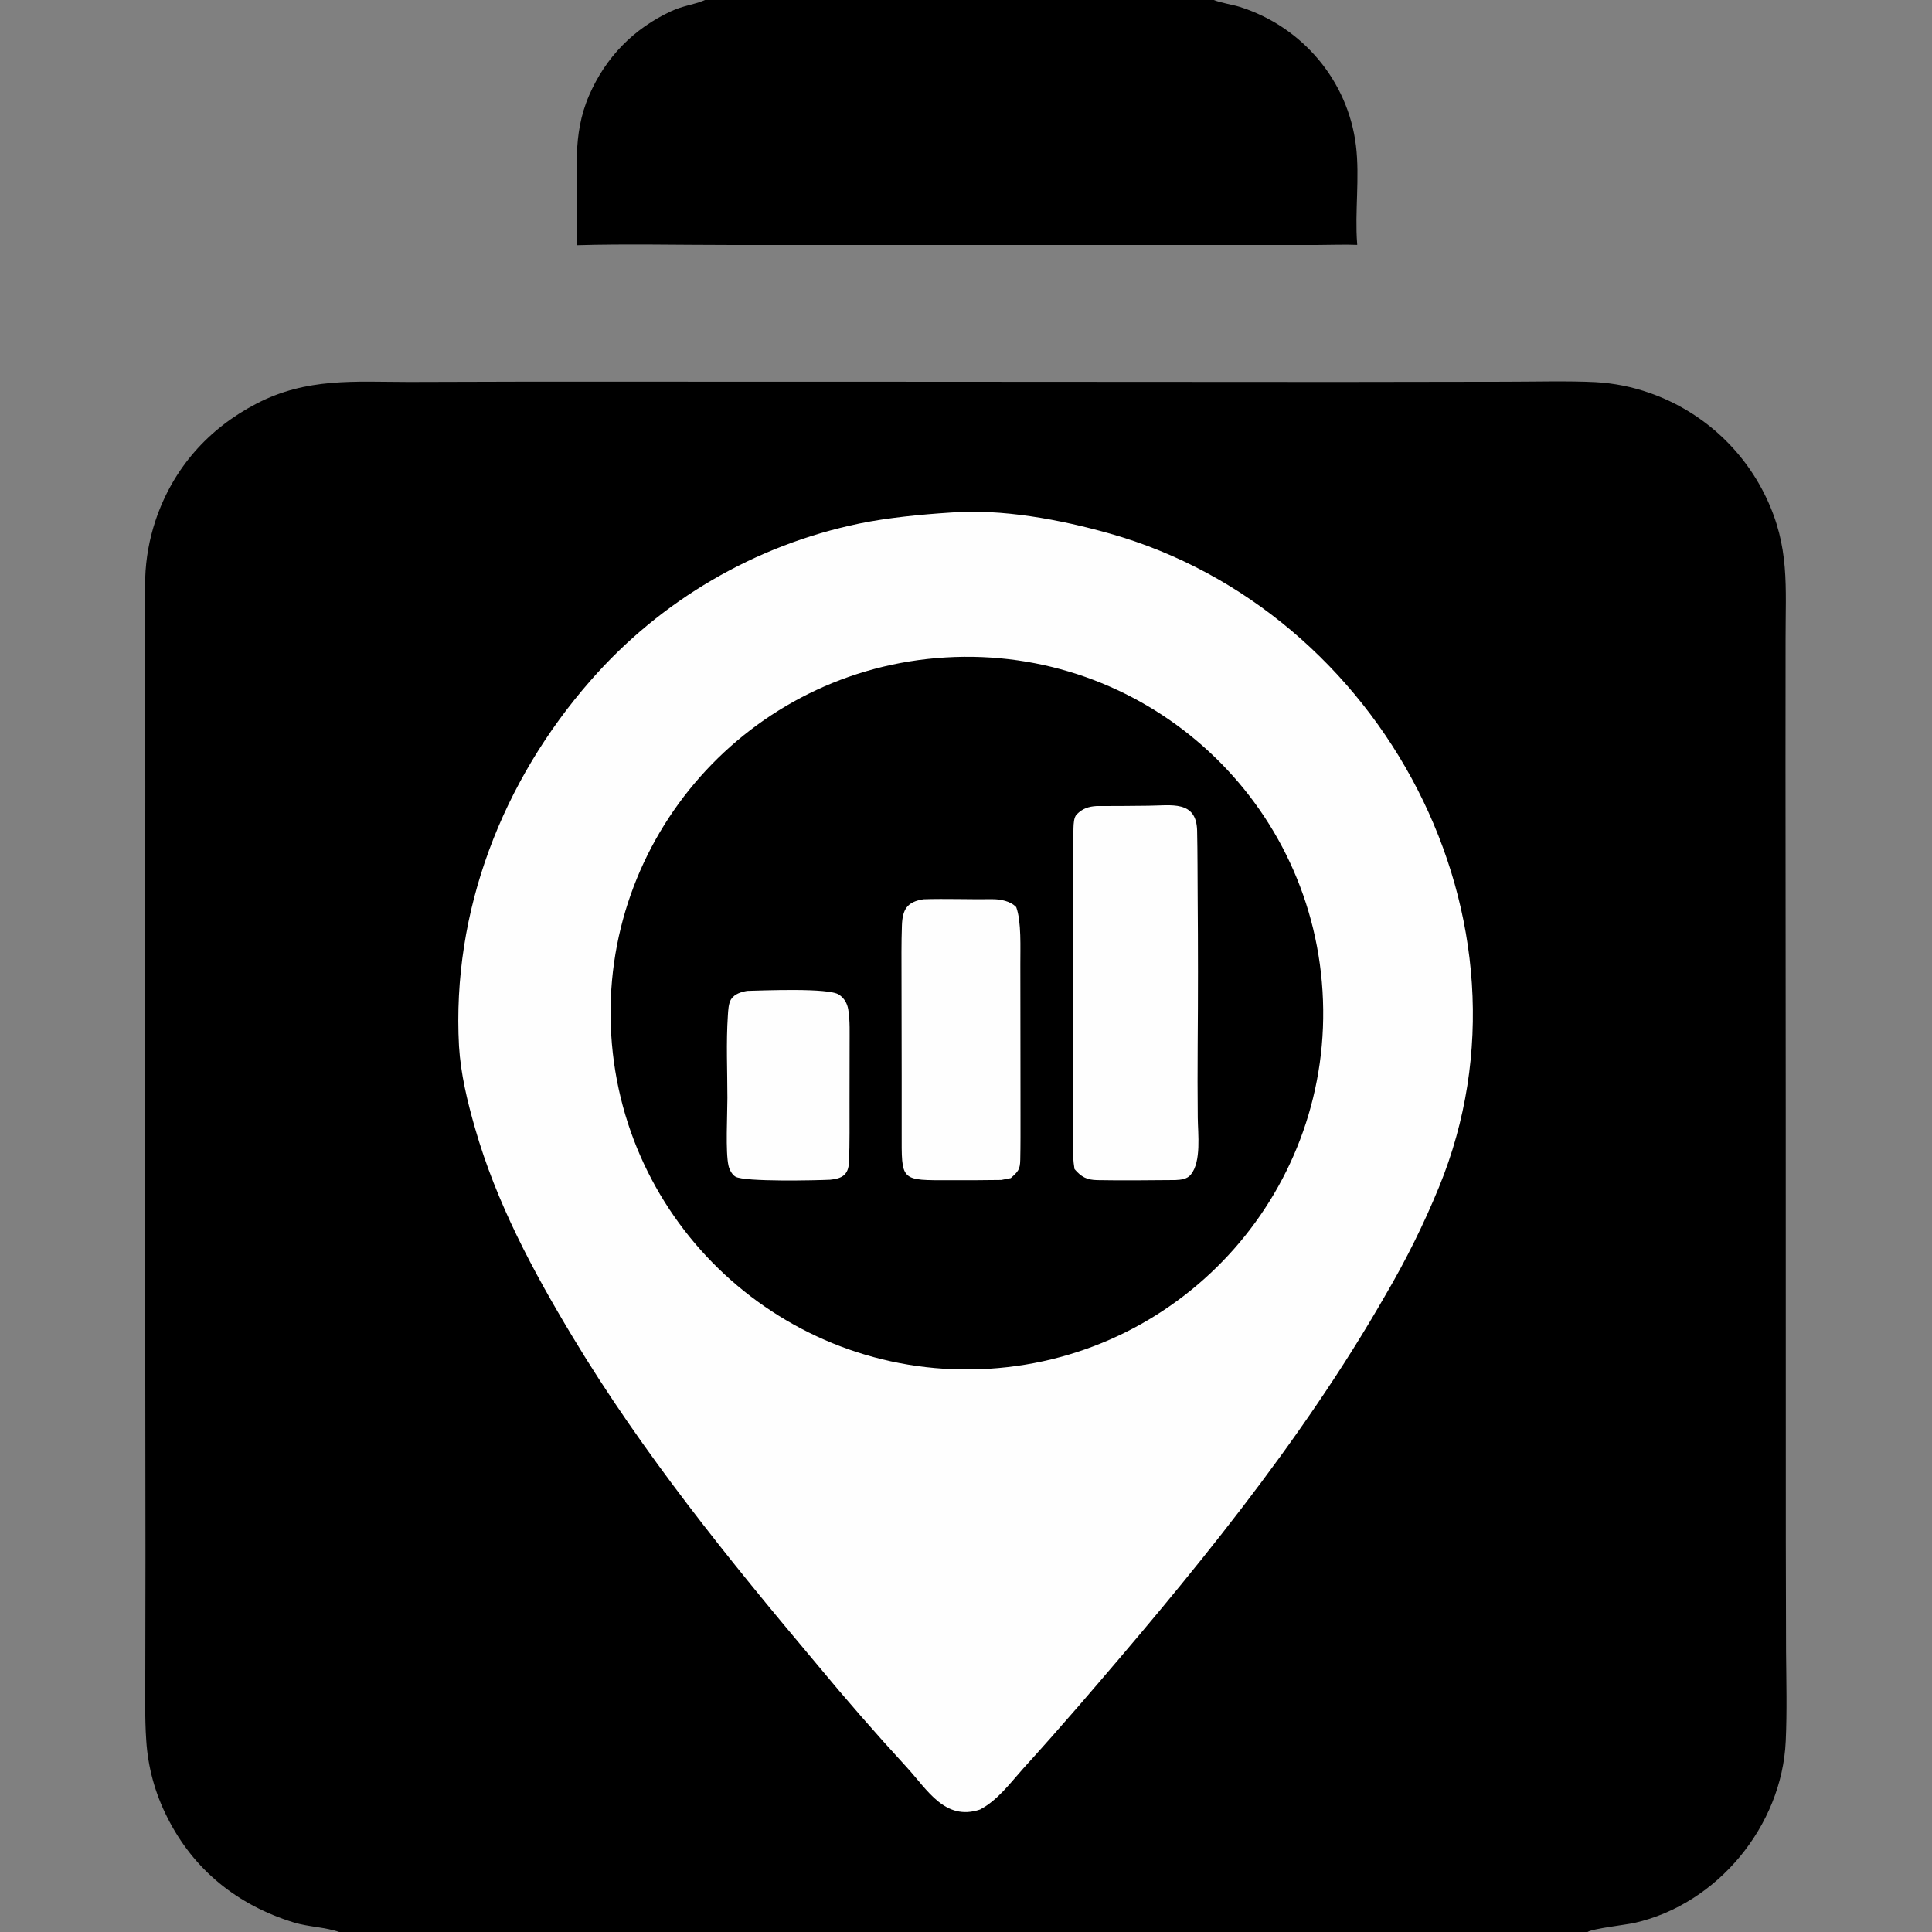
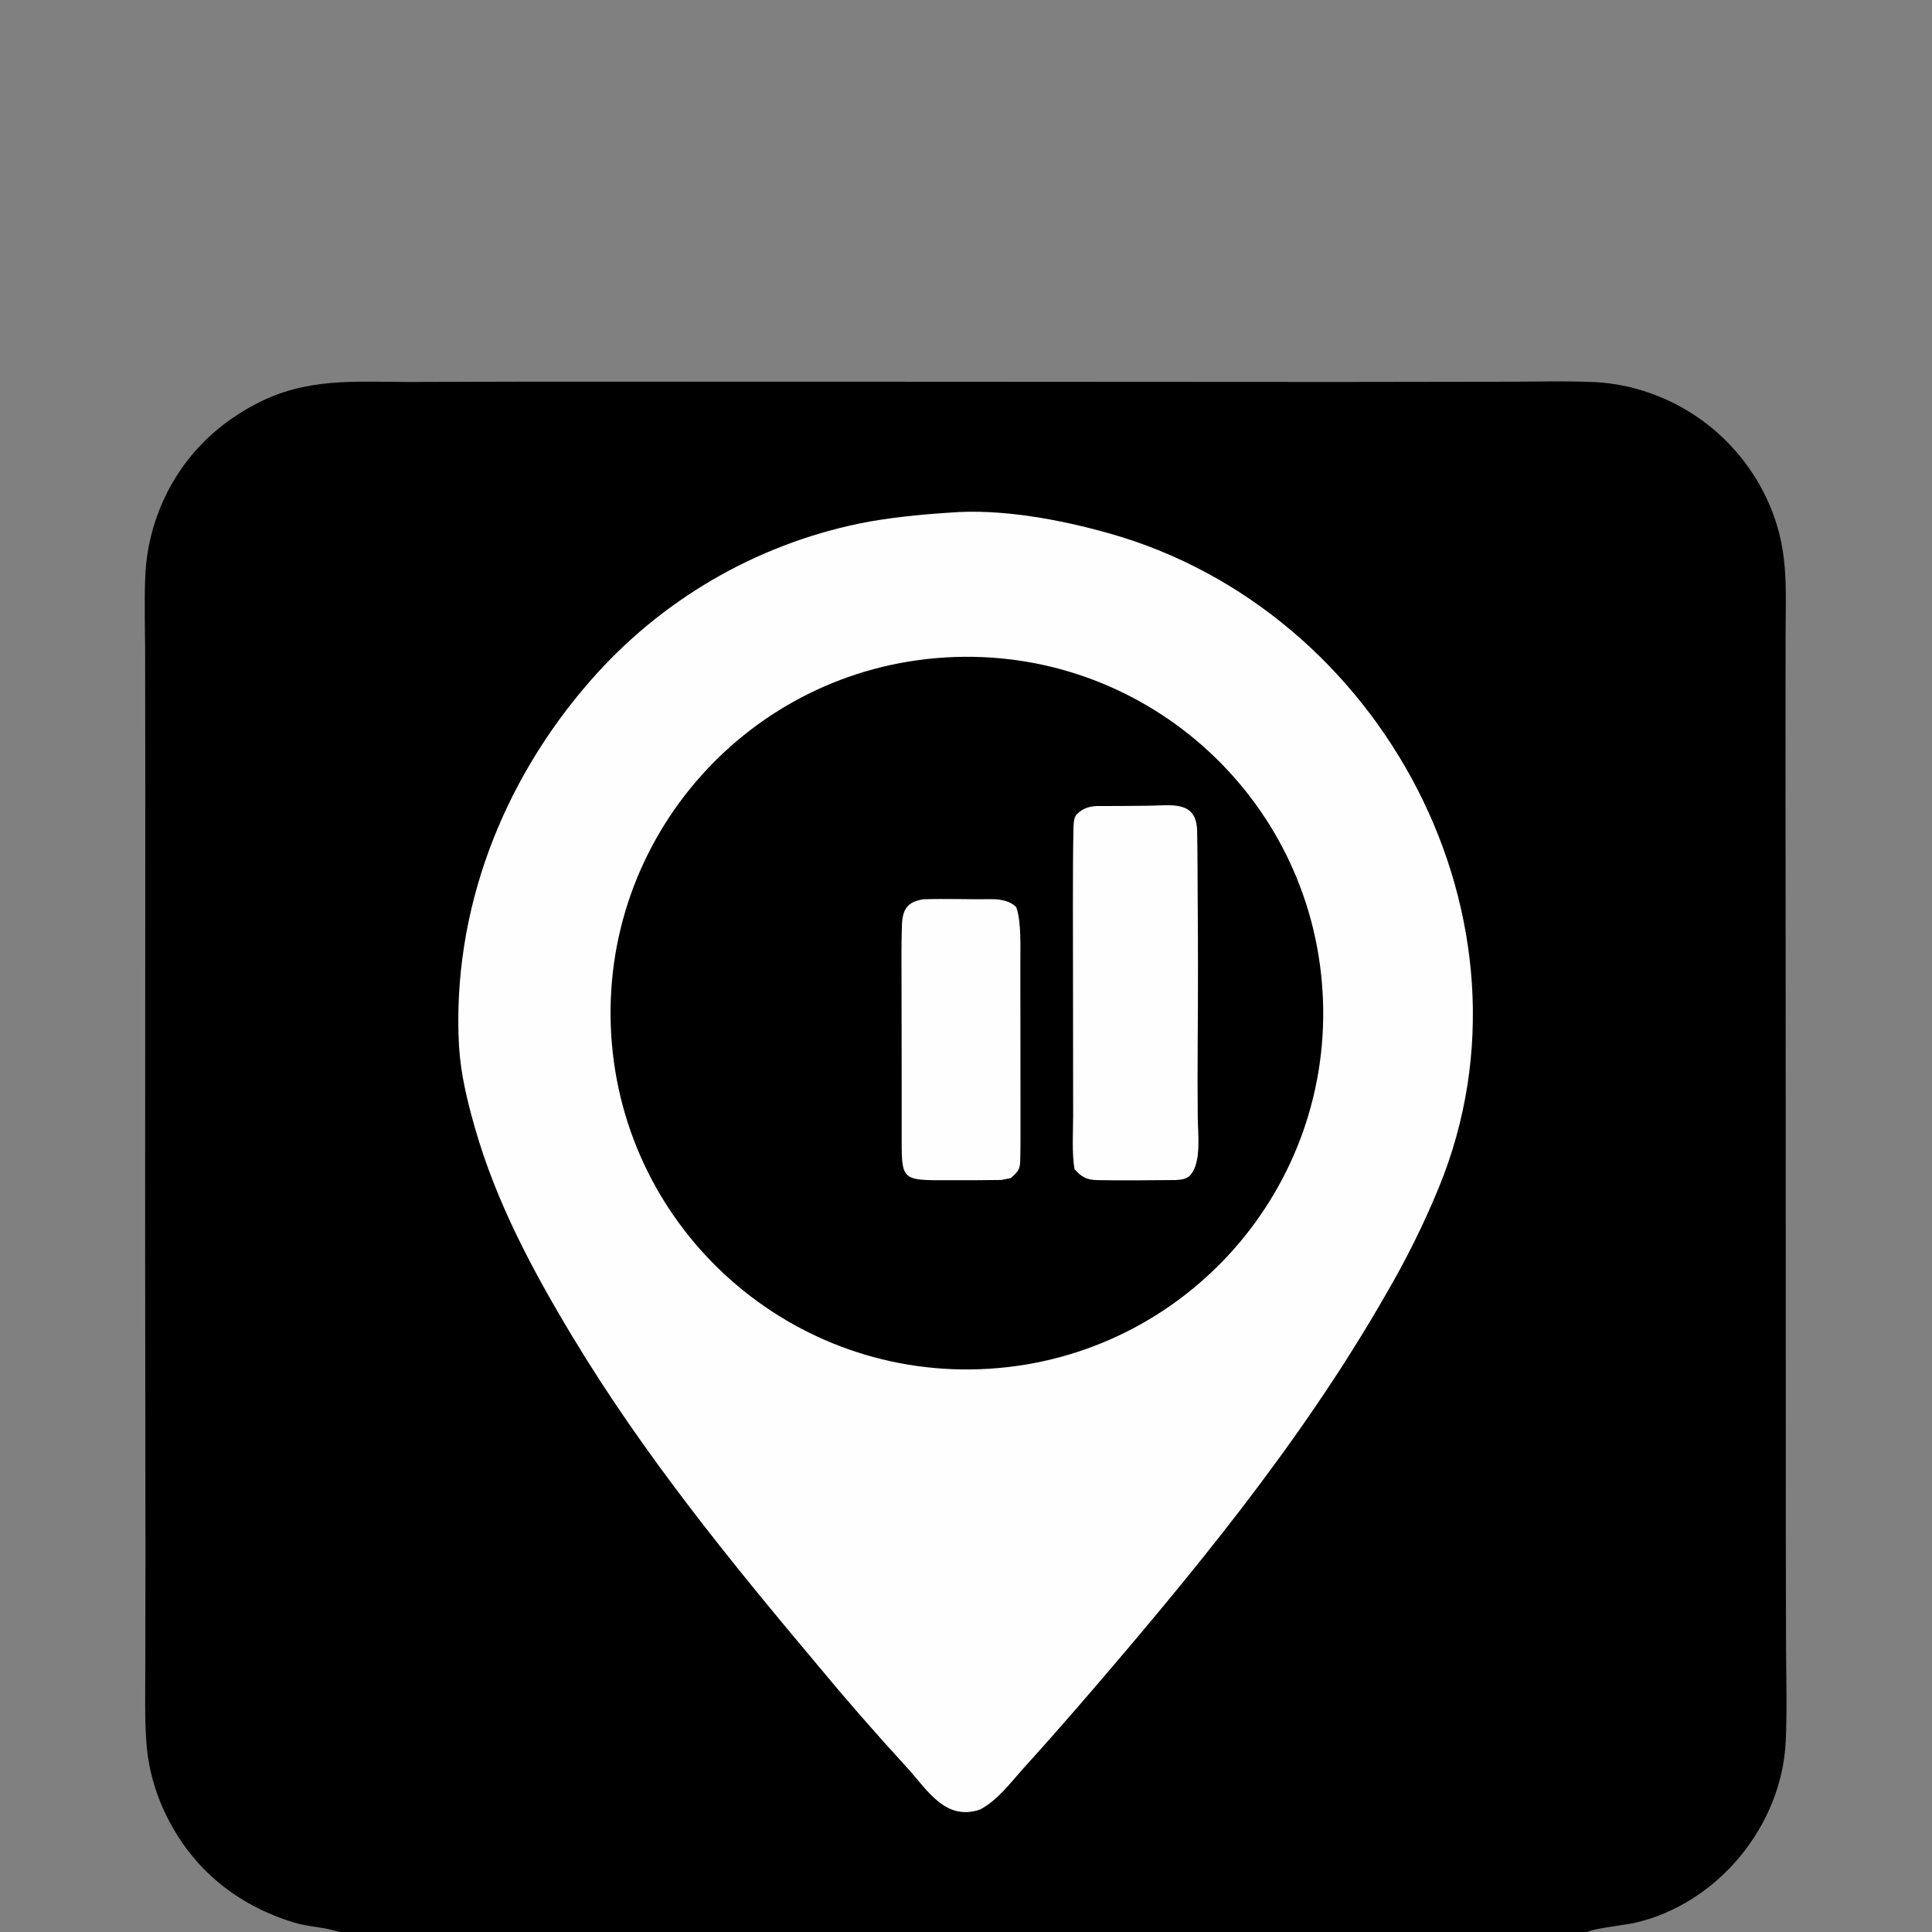
<svg xmlns="http://www.w3.org/2000/svg" width="24" height="24" viewBox="0 0 24 24" fill="none">
  <rect x="0" y="0" width="24" height="24" fill="#808080" stroke="none" />
  <path d="M4.213 24C4.046 23.94 3.83 23.937 3.651 23.882C2.951 23.667 2.404 23.229 2.076 22.572C1.926 22.276 1.838 21.953 1.817 21.622C1.797 21.34 1.805 21.017 1.805 20.732L1.807 19.327L1.803 15.36L1.805 9.765L1.803 8.098C1.802 7.812 1.792 7.459 1.804 7.178C1.812 6.937 1.855 6.698 1.931 6.469C2.147 5.822 2.585 5.326 3.187 5.014C3.813 4.689 4.403 4.744 5.077 4.745L6.566 4.741L11.08 4.742L16.642 4.745L18.692 4.742C19.038 4.742 19.481 4.73 19.819 4.747C20.049 4.76 20.277 4.805 20.494 4.882C21.128 5.104 21.647 5.569 21.937 6.174C22.235 6.795 22.18 7.287 22.181 7.948L22.18 9.499L22.183 13.819L22.184 19.149L22.187 20.515C22.19 20.884 22.2 21.26 22.183 21.629C22.136 22.683 21.334 23.654 20.305 23.887C20.199 23.911 19.78 23.958 19.721 24H4.213Z" fill="black" />
  <path d="M11.797 6.368C12.438 6.316 13.173 6.454 13.787 6.628C17.174 7.587 19.229 11.441 17.876 14.746C17.686 15.21 17.466 15.652 17.213 16.084C16.152 17.938 14.776 19.598 13.384 21.21C13.163 21.465 12.939 21.718 12.712 21.968C12.549 22.15 12.392 22.365 12.174 22.479C11.739 22.625 11.52 22.233 11.264 21.954C10.878 21.534 10.503 21.104 10.14 20.665C9.053 19.372 7.987 18.058 7.115 16.61C6.619 15.787 6.165 14.939 5.9 14.011C5.805 13.68 5.723 13.341 5.702 12.996C5.611 11.319 6.241 9.703 7.337 8.453C8.208 7.456 9.381 6.771 10.677 6.503C11.028 6.431 11.44 6.391 11.797 6.368Z" fill="#FEFEFE" />
  <path d="M11.746 8.167C14.184 8.02 16.28 9.876 16.429 12.314C16.579 14.752 14.726 16.85 12.288 17.003C9.846 17.156 7.743 15.299 7.593 12.856C7.443 10.414 9.303 8.313 11.746 8.167Z" fill="black" />
  <path d="M13.621 10.013C13.836 10.013 14.051 10.012 14.266 10.009C14.549 10.007 14.862 9.938 14.871 10.319C14.877 10.596 14.876 10.872 14.878 11.148C14.883 11.762 14.883 12.376 14.878 12.99C14.876 13.288 14.876 13.586 14.879 13.884C14.881 14.087 14.925 14.429 14.793 14.591C14.748 14.648 14.67 14.656 14.602 14.659C14.282 14.661 13.954 14.666 13.634 14.66C13.498 14.658 13.431 14.619 13.348 14.523C13.314 14.326 13.33 14.071 13.331 13.867L13.33 12.921L13.328 11.21C13.329 10.903 13.328 10.592 13.335 10.286C13.337 10.232 13.339 10.153 13.376 10.116C13.449 10.043 13.523 10.019 13.621 10.013Z" fill="#FEFEFE" />
  <path d="M11.473 11.171C11.748 11.162 12.047 11.174 12.324 11.17C12.425 11.169 12.551 11.192 12.624 11.269C12.69 11.448 12.674 11.78 12.675 11.979L12.676 12.87L12.677 13.859C12.677 14.04 12.678 14.224 12.674 14.406C12.672 14.531 12.646 14.554 12.556 14.635L12.438 14.658C12.23 14.661 12.022 14.662 11.814 14.661C11.177 14.662 11.201 14.68 11.201 14.06L11.201 13.363L11.199 12.154C11.199 11.934 11.196 11.715 11.204 11.496C11.211 11.299 11.267 11.202 11.473 11.171Z" fill="#FEFEFE" />
-   <path d="M9.282 12.309C9.475 12.305 10.297 12.268 10.424 12.357C10.488 12.401 10.524 12.463 10.537 12.539C10.561 12.681 10.553 12.837 10.554 12.981L10.553 13.699C10.552 13.945 10.557 14.194 10.546 14.439C10.539 14.599 10.454 14.641 10.313 14.655C10.147 14.663 9.25 14.684 9.136 14.617C9.093 14.592 9.06 14.528 9.05 14.481C9.011 14.313 9.036 13.847 9.036 13.64C9.036 13.3 9.019 12.951 9.042 12.613C9.046 12.553 9.049 12.464 9.082 12.413C9.126 12.346 9.208 12.322 9.282 12.309Z" fill="#FEFEFE" />
-   <path d="M8.758 0H15.079C15.161 0.035 15.311 0.057 15.403 0.086C16.176 0.332 16.745 1 16.844 1.808C16.893 2.207 16.828 2.632 16.859 3.026L16.86 3.042C16.711 3.036 16.523 3.042 16.37 3.043L15.426 3.043L12.446 3.043L9.059 3.043C8.441 3.043 7.776 3.028 7.162 3.046C7.175 2.932 7.166 2.786 7.168 2.667C7.179 2.142 7.102 1.684 7.318 1.185C7.523 0.712 7.87 0.355 8.342 0.137C8.479 0.073 8.627 0.055 8.739 0.008L8.758 0Z" fill="black" />
</svg>